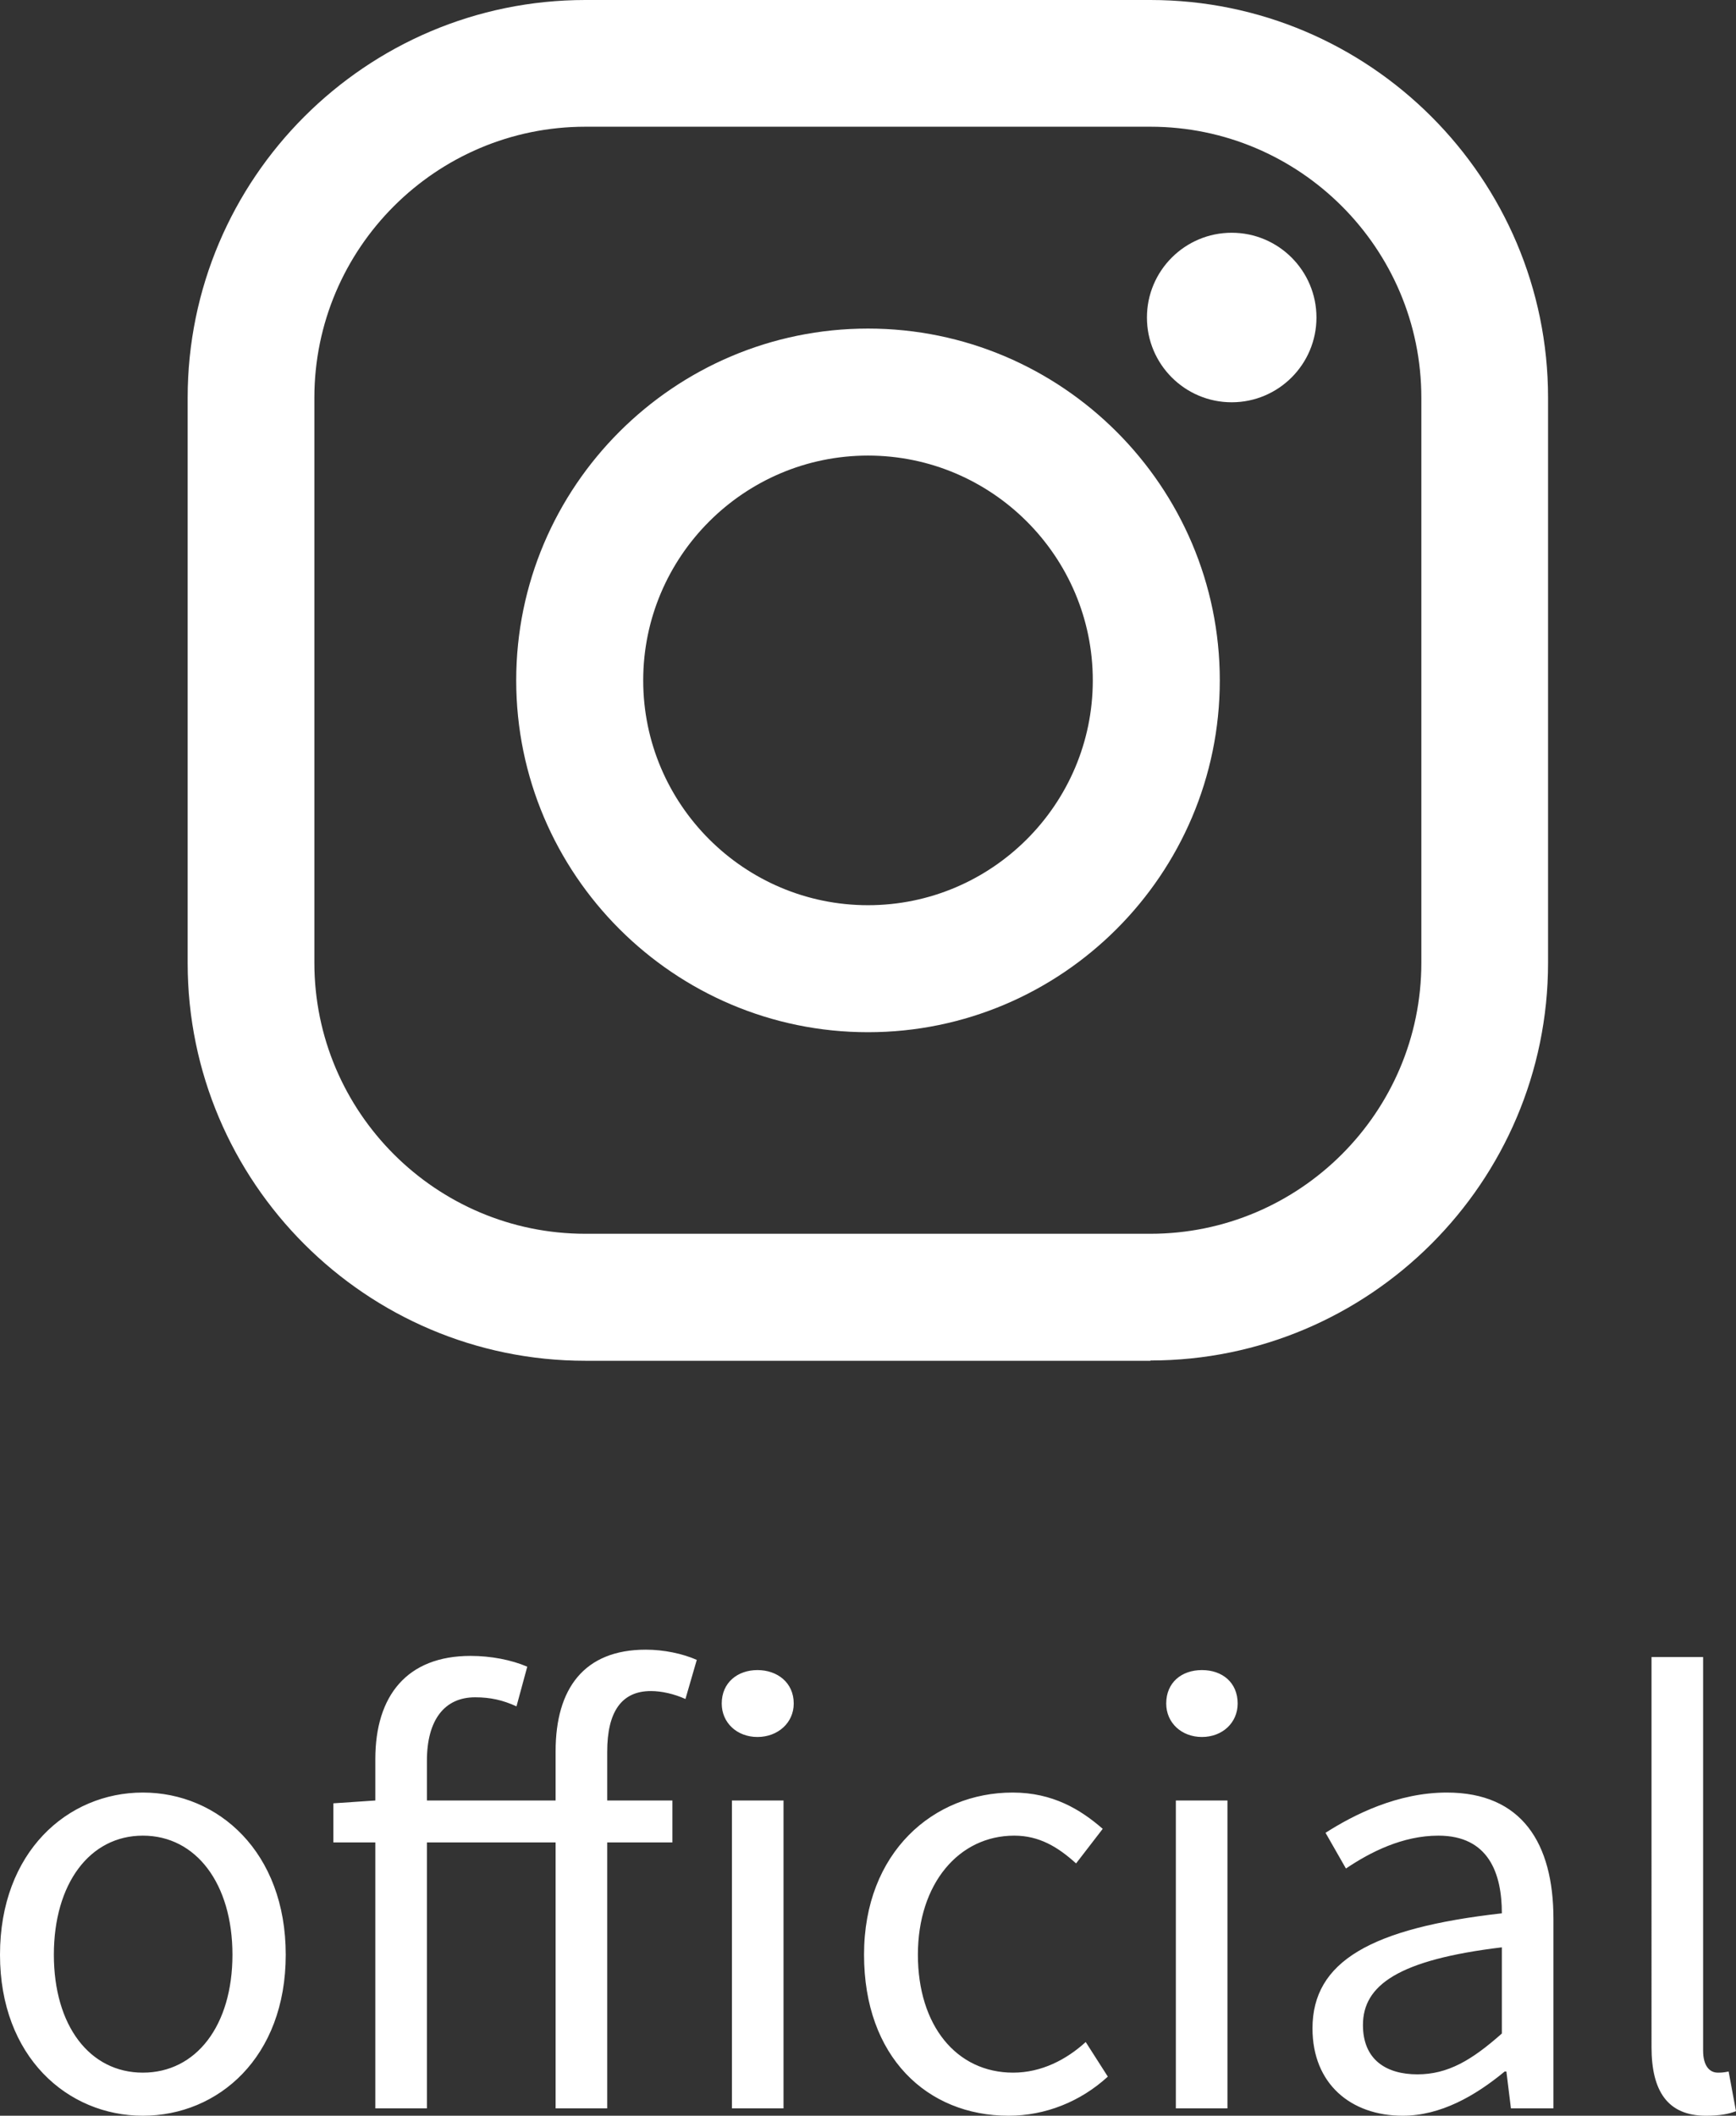
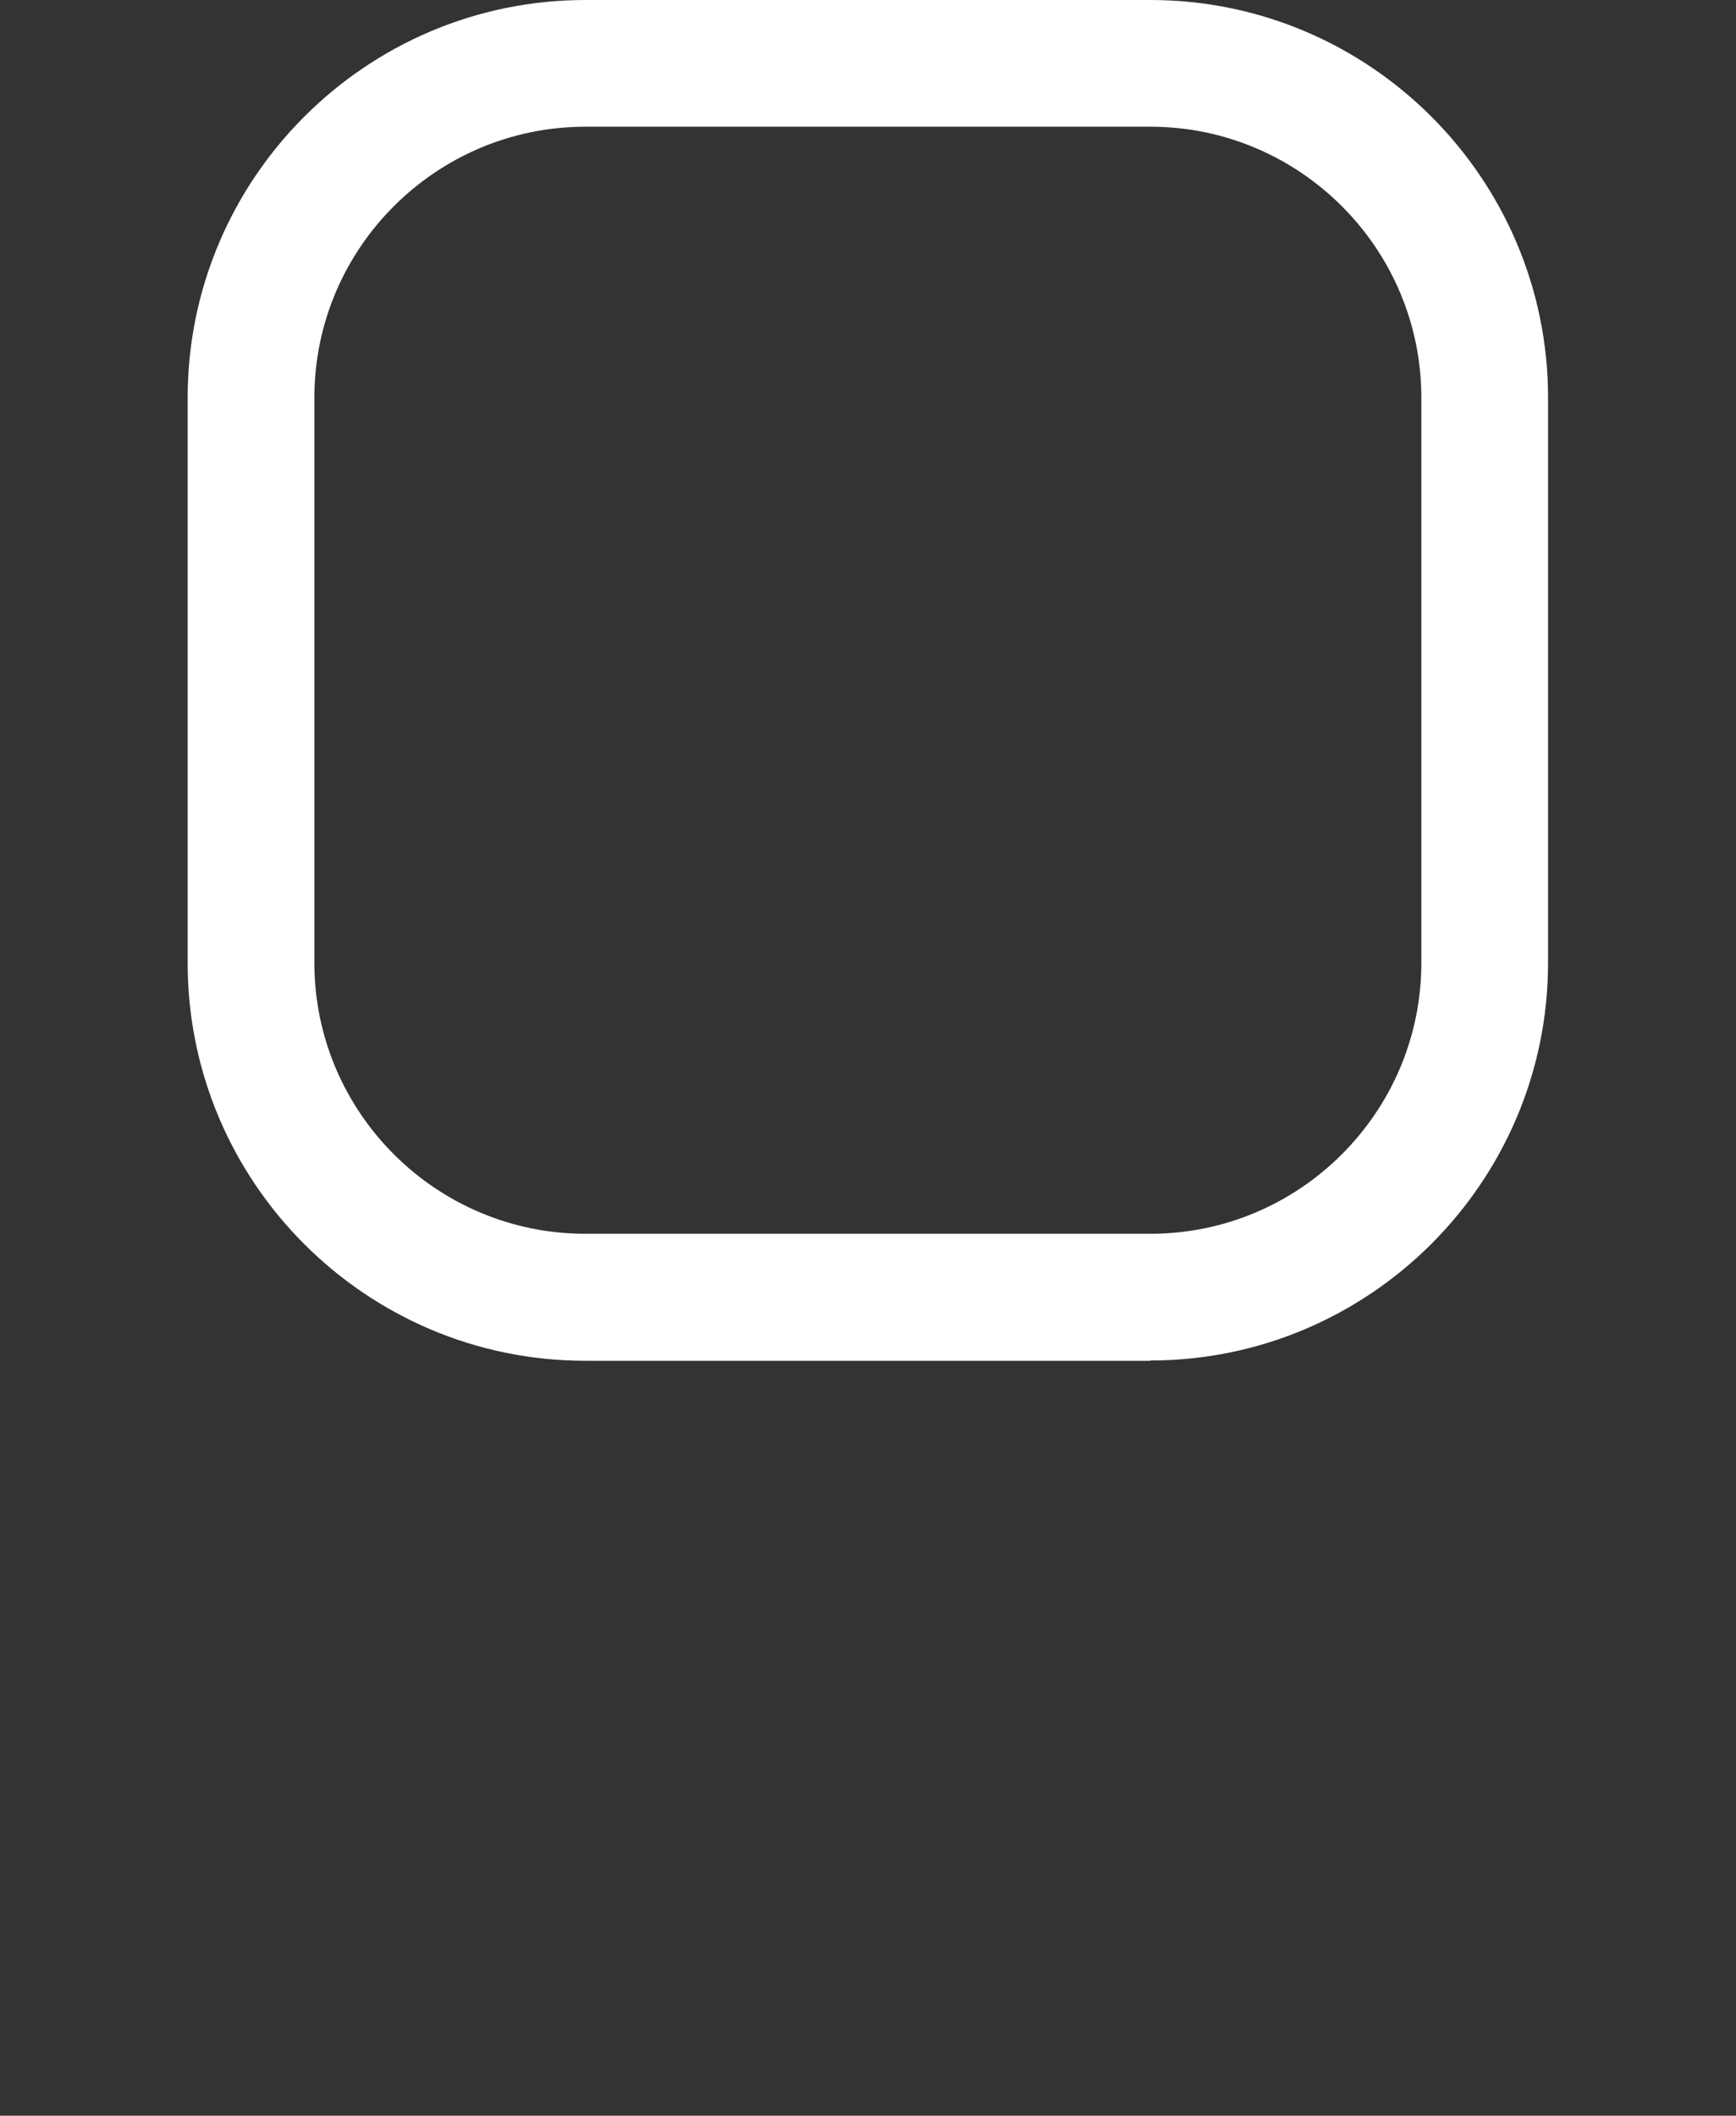
<svg xmlns="http://www.w3.org/2000/svg" id="Layer_2" viewBox="0 0 61.24 74.63">
  <rect x="0" y="0" width="61.24" height="74.63" fill="#333333" stroke="none" />
  <defs>
    <style>.cls-1{fill:#fff}</style>
  </defs>
  <g id="menu_open">
    <path class="cls-1" d="M40.59 48H20.65c-7.74 0-14.03-6.3-14.03-14.03V14.03C6.62 6.3 12.91 0 20.65 0h19.93c7.74 0 14.03 6.3 14.03 14.03v19.93c0 7.74-6.3 14.03-14.03 14.03zM20.65 4.47c-5.27 0-9.56 4.29-9.56 9.56v19.93c0 5.27 4.29 9.56 9.56 9.56h19.93c5.27 0 9.56-4.29 9.56-9.56V14.03c0-5.27-4.29-9.56-9.56-9.56H20.65z" />
-     <path class="cls-1" d="M46.44 11.2c0 1.65-1.34 2.99-2.99 2.99s-2.99-1.34-2.99-2.99 1.34-2.99 2.99-2.99 2.99 1.34 2.99 2.99zM30.62 36.41c-6.84 0-12.41-5.57-12.41-12.41s5.57-12.41 12.41-12.41S43.03 17.16 43.03 24s-5.57 12.41-12.41 12.41zm0-20.34c-4.37 0-7.93 3.56-7.93 7.93s3.56 7.93 7.93 7.93 7.93-3.56 7.93-7.93-3.56-7.93-7.93-7.93zM0 68.95c0-3.62 2.38-5.72 5.04-5.72s5.04 2.1 5.04 5.72-2.38 5.68-5.04 5.68S0 72.55 0 68.95zm8.2 0c0-2.5-1.28-4.2-3.16-4.2s-3.14 1.7-3.14 4.2 1.26 4.16 3.14 4.16 3.16-1.66 3.16-4.16zm11.4-7.18c0-2.2 1-3.58 3.18-3.58.64 0 1.3.14 1.8.36l-.4 1.38c-.4-.18-.84-.28-1.22-.28-1.04 0-1.54.74-1.54 2.14v1.72h2.3v1.48h-2.3v9.38H19.6v-9.38h-4.54v9.38h-1.82v-9.38h-1.48v-1.38l1.48-.1v-1.46c0-2.24 1.12-3.64 3.36-3.64.72 0 1.44.14 2 .38l-.38 1.4c-.48-.22-.92-.32-1.46-.32-1.08 0-1.7.8-1.7 2.24v1.4h4.54v-1.74zm8.4-1.68c0 .68-.56 1.18-1.28 1.18s-1.26-.5-1.26-1.18c0-.74.56-1.18 1.26-1.18s1.28.44 1.28 1.18zm-2.18 3.42h1.82v10.86h-1.82V63.51zm4.66 5.44c0-3.62 2.46-5.72 5.24-5.72 1.42 0 2.4.6 3.18 1.28l-.94 1.22c-.64-.58-1.3-.98-2.18-.98-1.96 0-3.4 1.7-3.4 4.2s1.36 4.16 3.36 4.16c1 0 1.88-.46 2.56-1.08l.78 1.22c-.96.88-2.2 1.38-3.5 1.38-2.88 0-5.1-2.08-5.1-5.68zm10.66-8.86c0-.74.54-1.18 1.26-1.18s1.26.44 1.26 1.18c0 .68-.54 1.18-1.26 1.18s-1.26-.5-1.26-1.18zm.34 3.42h1.82v10.86h-1.82V63.51zm4.82 8.04c0-2.36 2.06-3.54 6.68-4.06 0-1.4-.46-2.74-2.24-2.74-1.26 0-2.4.58-3.26 1.16l-.72-1.26c1-.64 2.54-1.42 4.28-1.42 2.64 0 3.76 1.78 3.76 4.46v6.68h-1.5l-.16-1.3h-.06c-1.04.86-2.26 1.56-3.6 1.56-1.82 0-3.18-1.12-3.18-3.08zm6.68.18v-3.04c-3.66.44-4.9 1.34-4.9 2.74 0 1.24.84 1.74 1.92 1.74s1.92-.5 2.98-1.44zm5.28.48V58.45h1.82v13.88c0 .56.24.78.52.78.1 0 .18 0 .38-.04l.26 1.4c-.26.1-.58.16-1.06.16-1.36 0-1.92-.88-1.92-2.42z" />
  </g>
</svg>